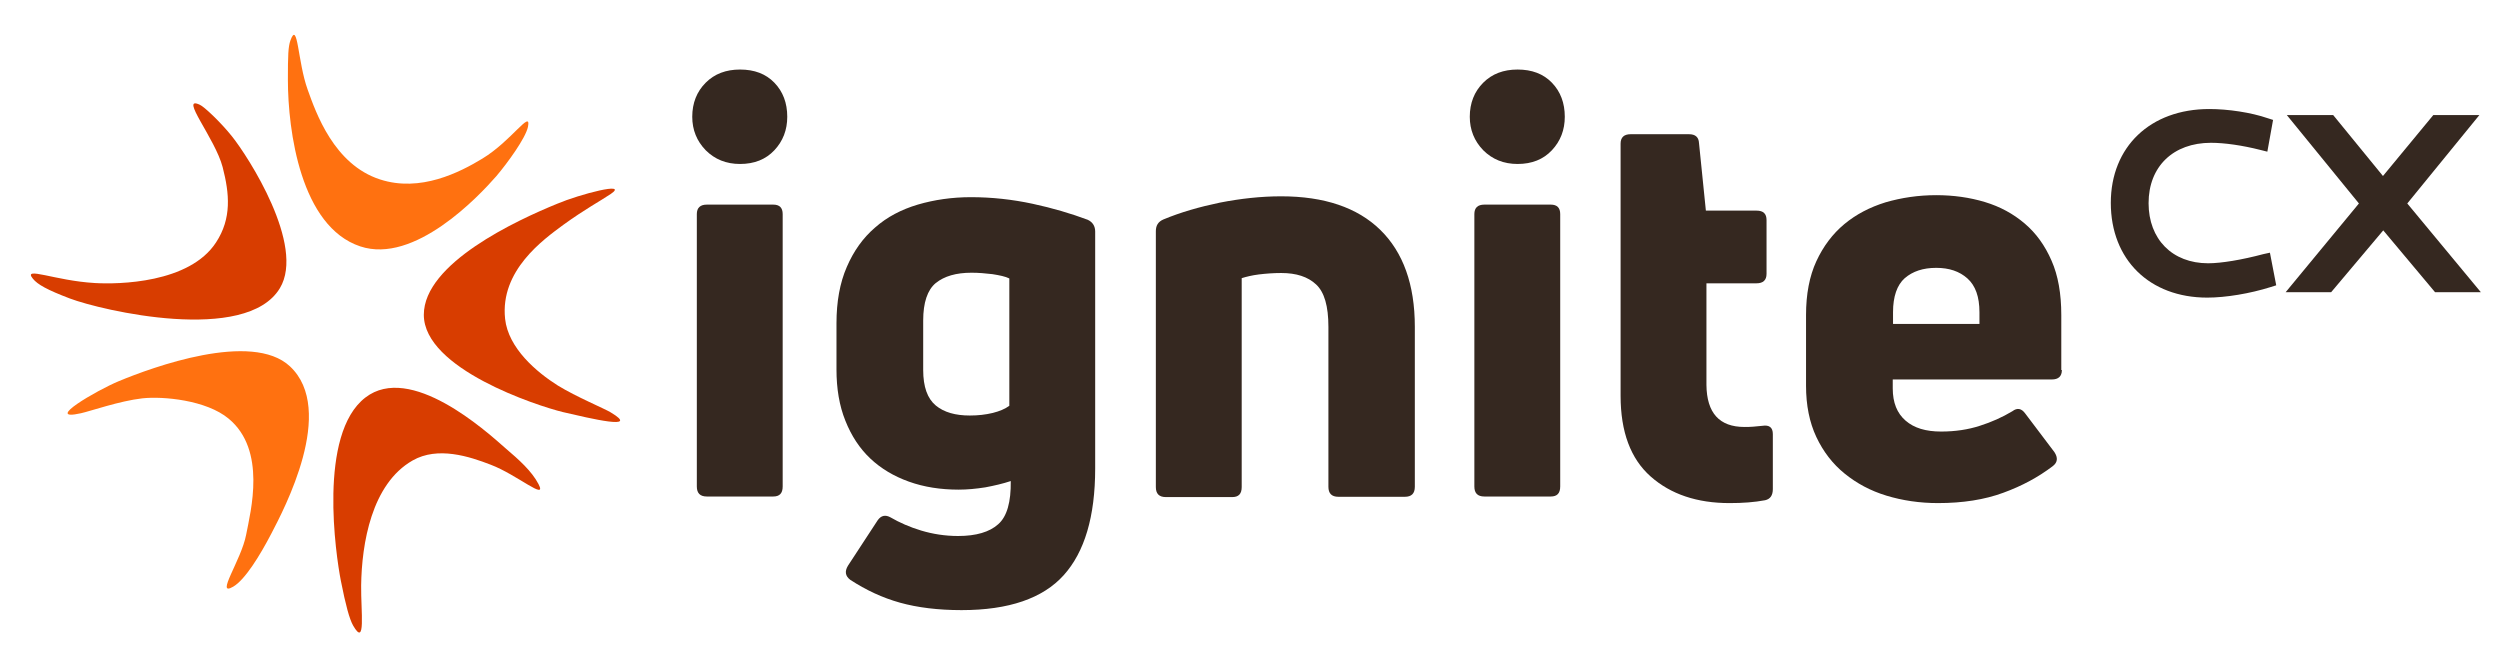
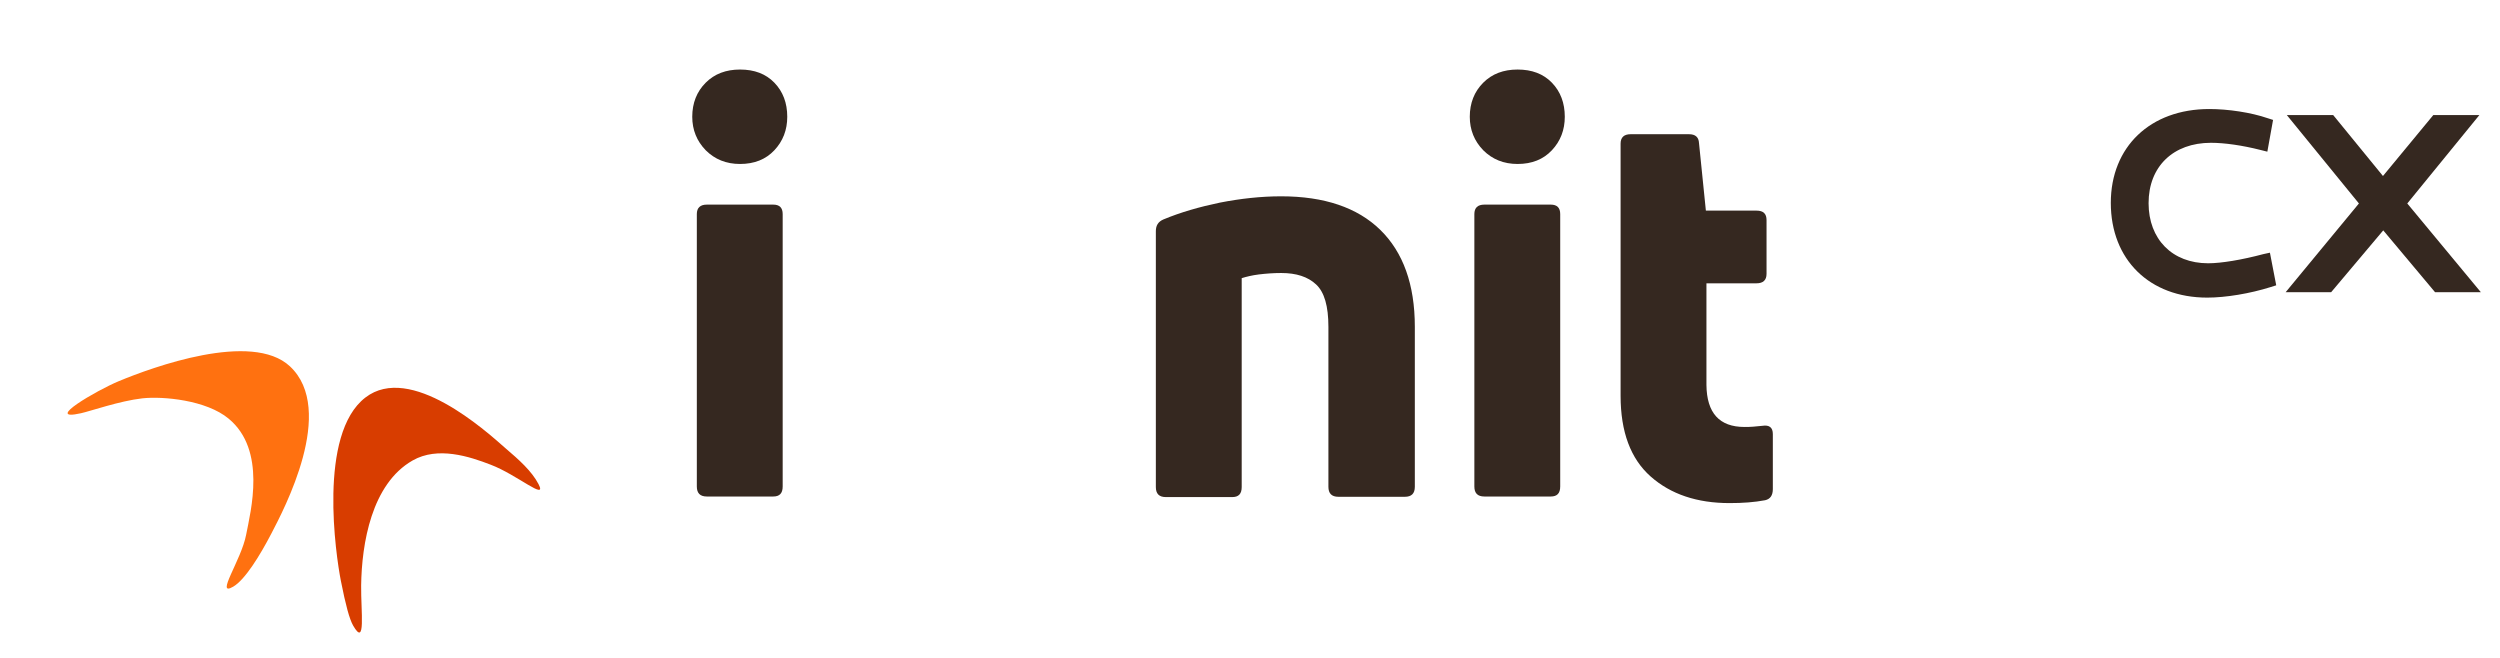
<svg xmlns="http://www.w3.org/2000/svg" version="1.1" id="Layer_1" x="0px" y="0px" viewBox="0 0 873.6 230" style="enable-background:new 0 0 873.6 230;" xml:space="preserve">
  <style type="text/css">
	.st0{fill:#FF7110;}
	.st1{fill:#D83D00;}
	.st2{fill:#352820;}
</style>
  <path class="st0" d="M28.3,144.4c3.2-0.7,13.5-4.3,21.4-5.2c7.3-0.8,22.4,0.6,30.2,7.1c13.3,11,7.7,32.3,6.1,40.6  c-1.7,8.9-11,21.9-4.5,18.1c4.1-2.4,9.3-10.8,13.4-18.7c4.2-8.1,22.8-43,6.4-58.3c-13.3-12.4-48,0.3-59.8,5.2  C33.8,136.4,14.9,147.4,28.3,144.4z" />
-   <path class="st1" d="M213.4,144.1c-2.1-1.3-12-5.4-18.5-9.4c-7.3-4.6-17.3-13-18.4-23.3c-1.8-16.9,13.4-27.7,20.3-32.8  c7.6-5.5,12.7-8.2,16.6-10.8c6.6-4.5-10.9,0.1-18.7,3.4C180.5,77,148.1,92,148.1,110c0,18.9,39.6,31.8,48.6,34  C206.2,146.2,224.1,150.5,213.4,144.1z" />
  <path class="st1" d="M188.2,169.2c3.1,6-7.5-3.3-16.7-6.8c-7.5-2.9-18.5-6.5-27.3-1.5c-14.4,8.2-17.8,29.1-18,43.7  c-0.1,9.1,1.7,21.8-2.8,14c-1.3-2.3-2.6-7.1-4.3-15.7c-1.7-8.7-8.1-51.2,8.6-64c15.7-12.1,42,11.6,48.9,17.7  C181.4,160.7,185.8,164.6,188.2,169.2z" />
-   <path class="st0" d="M184.5,44.3c1.2-6.3-5.7,4.9-15.9,11.1c-7.9,4.8-21.7,11.9-35.8,7.3c-16.1-5.2-22.4-23.3-25.3-31.4  c-3.5-9.7-3.4-24.4-6-17.2c-0.8,2.2-0.9,5.3-0.9,13.7c0,18,4.5,51.4,25.3,58.3c18.9,6.3,41.3-17.4,47.5-24.5  C177.4,56.9,183.7,48.2,184.5,44.3z" />
-   <path class="st1" d="M69.8,36.6c-7.3-3.4,5.4,11.8,8,21.8c2.4,9.3,3.2,17.9-2.3,26.3C66.2,99,41.4,99.4,33.1,98.9  c-13.9-0.8-25.3-6-21.6-1.5c1.6,2,5,3.9,12.9,6.9c11.1,4.2,61.6,16,73.4-3.6c9-14.9-11.1-46-16.7-53C77.3,42.9,71.3,37.2,69.8,36.6z  " />
  <g>
    <g>
      <path class="st2" d="M275.1,40.8c0,4.6-1.5,8.5-4.5,11.7c-3,3.2-7,4.8-12,4.8c-4.8,0-8.8-1.6-12-4.8c-3.1-3.2-4.7-7.1-4.7-11.7    c0-4.8,1.6-8.8,4.7-11.9c3.1-3.1,7.1-4.6,12-4.6c5,0,9,1.5,12,4.6C273.6,32,275.1,36,275.1,40.8z M247,173.5    c-2.4,0-3.5-1.2-3.5-3.5V74.8c0-2.2,1.2-3.3,3.5-3.3h23.2c2.2,0,3.3,1.1,3.3,3.3V170c0,2.4-1.1,3.5-3.3,3.5H247z" />
-       <path class="st2" d="M382.7,163.7c0,16.8-3.7,29.2-11,37.3c-7.3,8.1-19.2,12.2-35.7,12.2c-8.2,0-15.4-0.9-21.5-2.6    c-6.1-1.7-11.9-4.4-17.4-8c-1.7-1.3-2-2.9-0.8-4.9l10.4-15.9c1.2-1.7,2.7-2,4.5-1c3.1,1.8,6.7,3.4,10.7,4.6    c4,1.2,8.3,1.9,12.9,1.9c6.3,0,11-1.4,14-4.1c3.1-2.7,4.5-7.8,4.4-15.1c-2.7,0.9-5.7,1.6-8.9,2.2c-3.2,0.5-6.3,0.8-9.3,0.8    c-6.3,0-12.1-0.9-17.4-2.8c-5.3-1.9-9.8-4.6-13.5-8.1c-3.7-3.5-6.6-7.9-8.7-13.2c-2.1-5.2-3.1-11.2-3.1-17.9v-16.1    c0-7.6,1.2-14.2,3.6-19.7c2.4-5.6,5.7-10.2,9.9-13.8c4.2-3.7,9.2-6.3,14.9-8c5.8-1.7,12-2.6,18.6-2.6c7.3,0,14.5,0.8,21.5,2.3    c7,1.5,13.4,3.4,19.3,5.6c1.7,0.8,2.6,2.2,2.6,4.1V163.7z M322.6,129.3c0,5.9,1.5,10,4.4,12.4c2.9,2.4,6.9,3.5,11.9,3.5    c2.9,0,5.5-0.3,8-0.9c2.4-0.6,4.3-1.4,5.8-2.5V97.3c-1.4-0.7-3.4-1.1-5.9-1.5c-2.5-0.3-4.9-0.5-7.3-0.5c-5.4,0-9.5,1.2-12.5,3.6    c-2.9,2.4-4.4,6.8-4.4,13.1V129.3z" />
      <path class="st2" d="M407.4,173.7c-2.4,0-3.5-1.2-3.5-3.5V80.8c0-2,0.8-3.3,2.6-4.1c6-2.5,12.6-4.4,19.8-5.9    c7.2-1.4,14.3-2.2,21.4-2.2c15,0,26.6,3.9,34.6,11.7c8,7.8,12.1,19.1,12.1,33.9v55.9c0,2.4-1.2,3.5-3.5,3.5h-23.2    c-2.4,0-3.5-1.2-3.5-3.5v-55.9c0-7.2-1.4-12.1-4.3-14.8c-2.9-2.7-6.9-4-12.2-4c-2.7,0-5.3,0.2-7.8,0.5c-2.4,0.3-4.4,0.8-6,1.3v73    c0,2.4-1.1,3.5-3.3,3.5H407.4z" />
      <path class="st2" d="M546.8,40.8c0,4.6-1.5,8.5-4.5,11.7c-3,3.2-7,4.8-12,4.8c-4.8,0-8.8-1.6-12-4.8c-3.1-3.2-4.7-7.1-4.7-11.7    c0-4.8,1.6-8.8,4.7-11.9c3.1-3.1,7.1-4.6,12-4.6c5,0,9,1.5,12,4.6C545.3,32,546.8,36,546.8,40.8z M518.7,173.5    c-2.4,0-3.5-1.2-3.5-3.5V74.8c0-2.2,1.2-3.3,3.5-3.3h23.2c2.2,0,3.3,1.1,3.3,3.3V170c0,2.4-1.1,3.5-3.3,3.5H518.7z" />
      <path class="st2" d="M609.6,149.2c0.9,0,1.9,0,3-0.1c1.1-0.1,2.2-0.2,3.2-0.3c2.5-0.4,3.7,0.6,3.7,2.9v19.2c0,2.2-0.9,3.5-2.7,3.9    c-3.7,0.7-7.8,1-12.4,1c-11.4,0-20.6-3.1-27.6-9.3c-7-6.2-10.5-15.6-10.5-28.2V50.2c0-2.2,1.2-3.3,3.5-3.3h20.4    c2.2,0,3.4,1,3.5,3.1l2.4,23.6h17.7c2.4,0,3.5,1.1,3.5,3.3v18.8c0,2.2-1.2,3.3-3.5,3.3h-17.5v35.5    C596.4,144.3,600.8,149.2,609.6,149.2z" />
-       <path class="st2" d="M720.5,129.3c0,2.2-1.2,3.3-3.5,3.3h-55.6v3.1c0,5,1.5,8.7,4.5,11.3c3,2.6,7.1,3.8,12.4,3.8    c5,0,9.5-0.7,13.5-2c4.1-1.3,7.9-3,11.4-5.1c1.7-1.3,3.2-1,4.5,0.8l10.2,13.5c1.3,2,1.1,3.6-0.6,4.9c-5,3.8-10.7,6.9-17.3,9.3    c-6.5,2.4-14.1,3.6-22.8,3.6c-6.4,0-12.4-0.9-18-2.6c-5.6-1.7-10.4-4.3-14.6-7.7c-4.2-3.4-7.5-7.7-9.9-12.8    c-2.4-5.1-3.6-11.1-3.6-17.9v-24.7c0-7.3,1.2-13.6,3.6-18.8c2.4-5.2,5.7-9.6,9.8-13c4.1-3.4,8.9-5.9,14.4-7.6    c5.5-1.6,11.4-2.5,17.7-2.5c6,0,11.7,0.8,17,2.4c5.3,1.6,9.9,4.1,13.9,7.5c4,3.4,7.1,7.7,9.4,13c2.3,5.2,3.4,11.6,3.4,19V129.3z     M691.7,109.1c0-5.4-1.4-9.3-4.2-11.8c-2.8-2.5-6.4-3.7-10.9-3.7c-4.6,0-8.2,1.2-11,3.6c-2.7,2.4-4.1,6.4-4.1,11.9v4.1h30.2V109.1    z" />
    </g>
  </g>
  <g>
    <g>
      <path class="st2" d="M790.9,88.8c-7.5,2-14.7,3.2-19.3,3.2c-12.5,0-20.8-8.4-20.8-21c0-12.8,8.6-21.1,21.8-21.1    c4.7,0,11,0.9,17.3,2.5l2.4,0.6l2-11.1l-1.9-0.6c-5.8-2-13.8-3.2-20.4-3.2c-20.6,0-34.4,13.2-34.4,32.8    c0,19.8,13.5,33.1,33.7,33.1c6.4,0,14.9-1.4,22.2-3.7l1.9-0.6l-2.2-11.4L790.9,88.8z" />
      <polygon class="st2" points="841.2,71.1 866.4,40.2 850.3,40.2 832.7,61.5 815.3,40.2 799.1,40.2 824.3,71.1 798.7,102.1     814.6,102.1 832.8,80.5 850.9,102.1 866.9,102.1   " />
    </g>
  </g>
</svg>